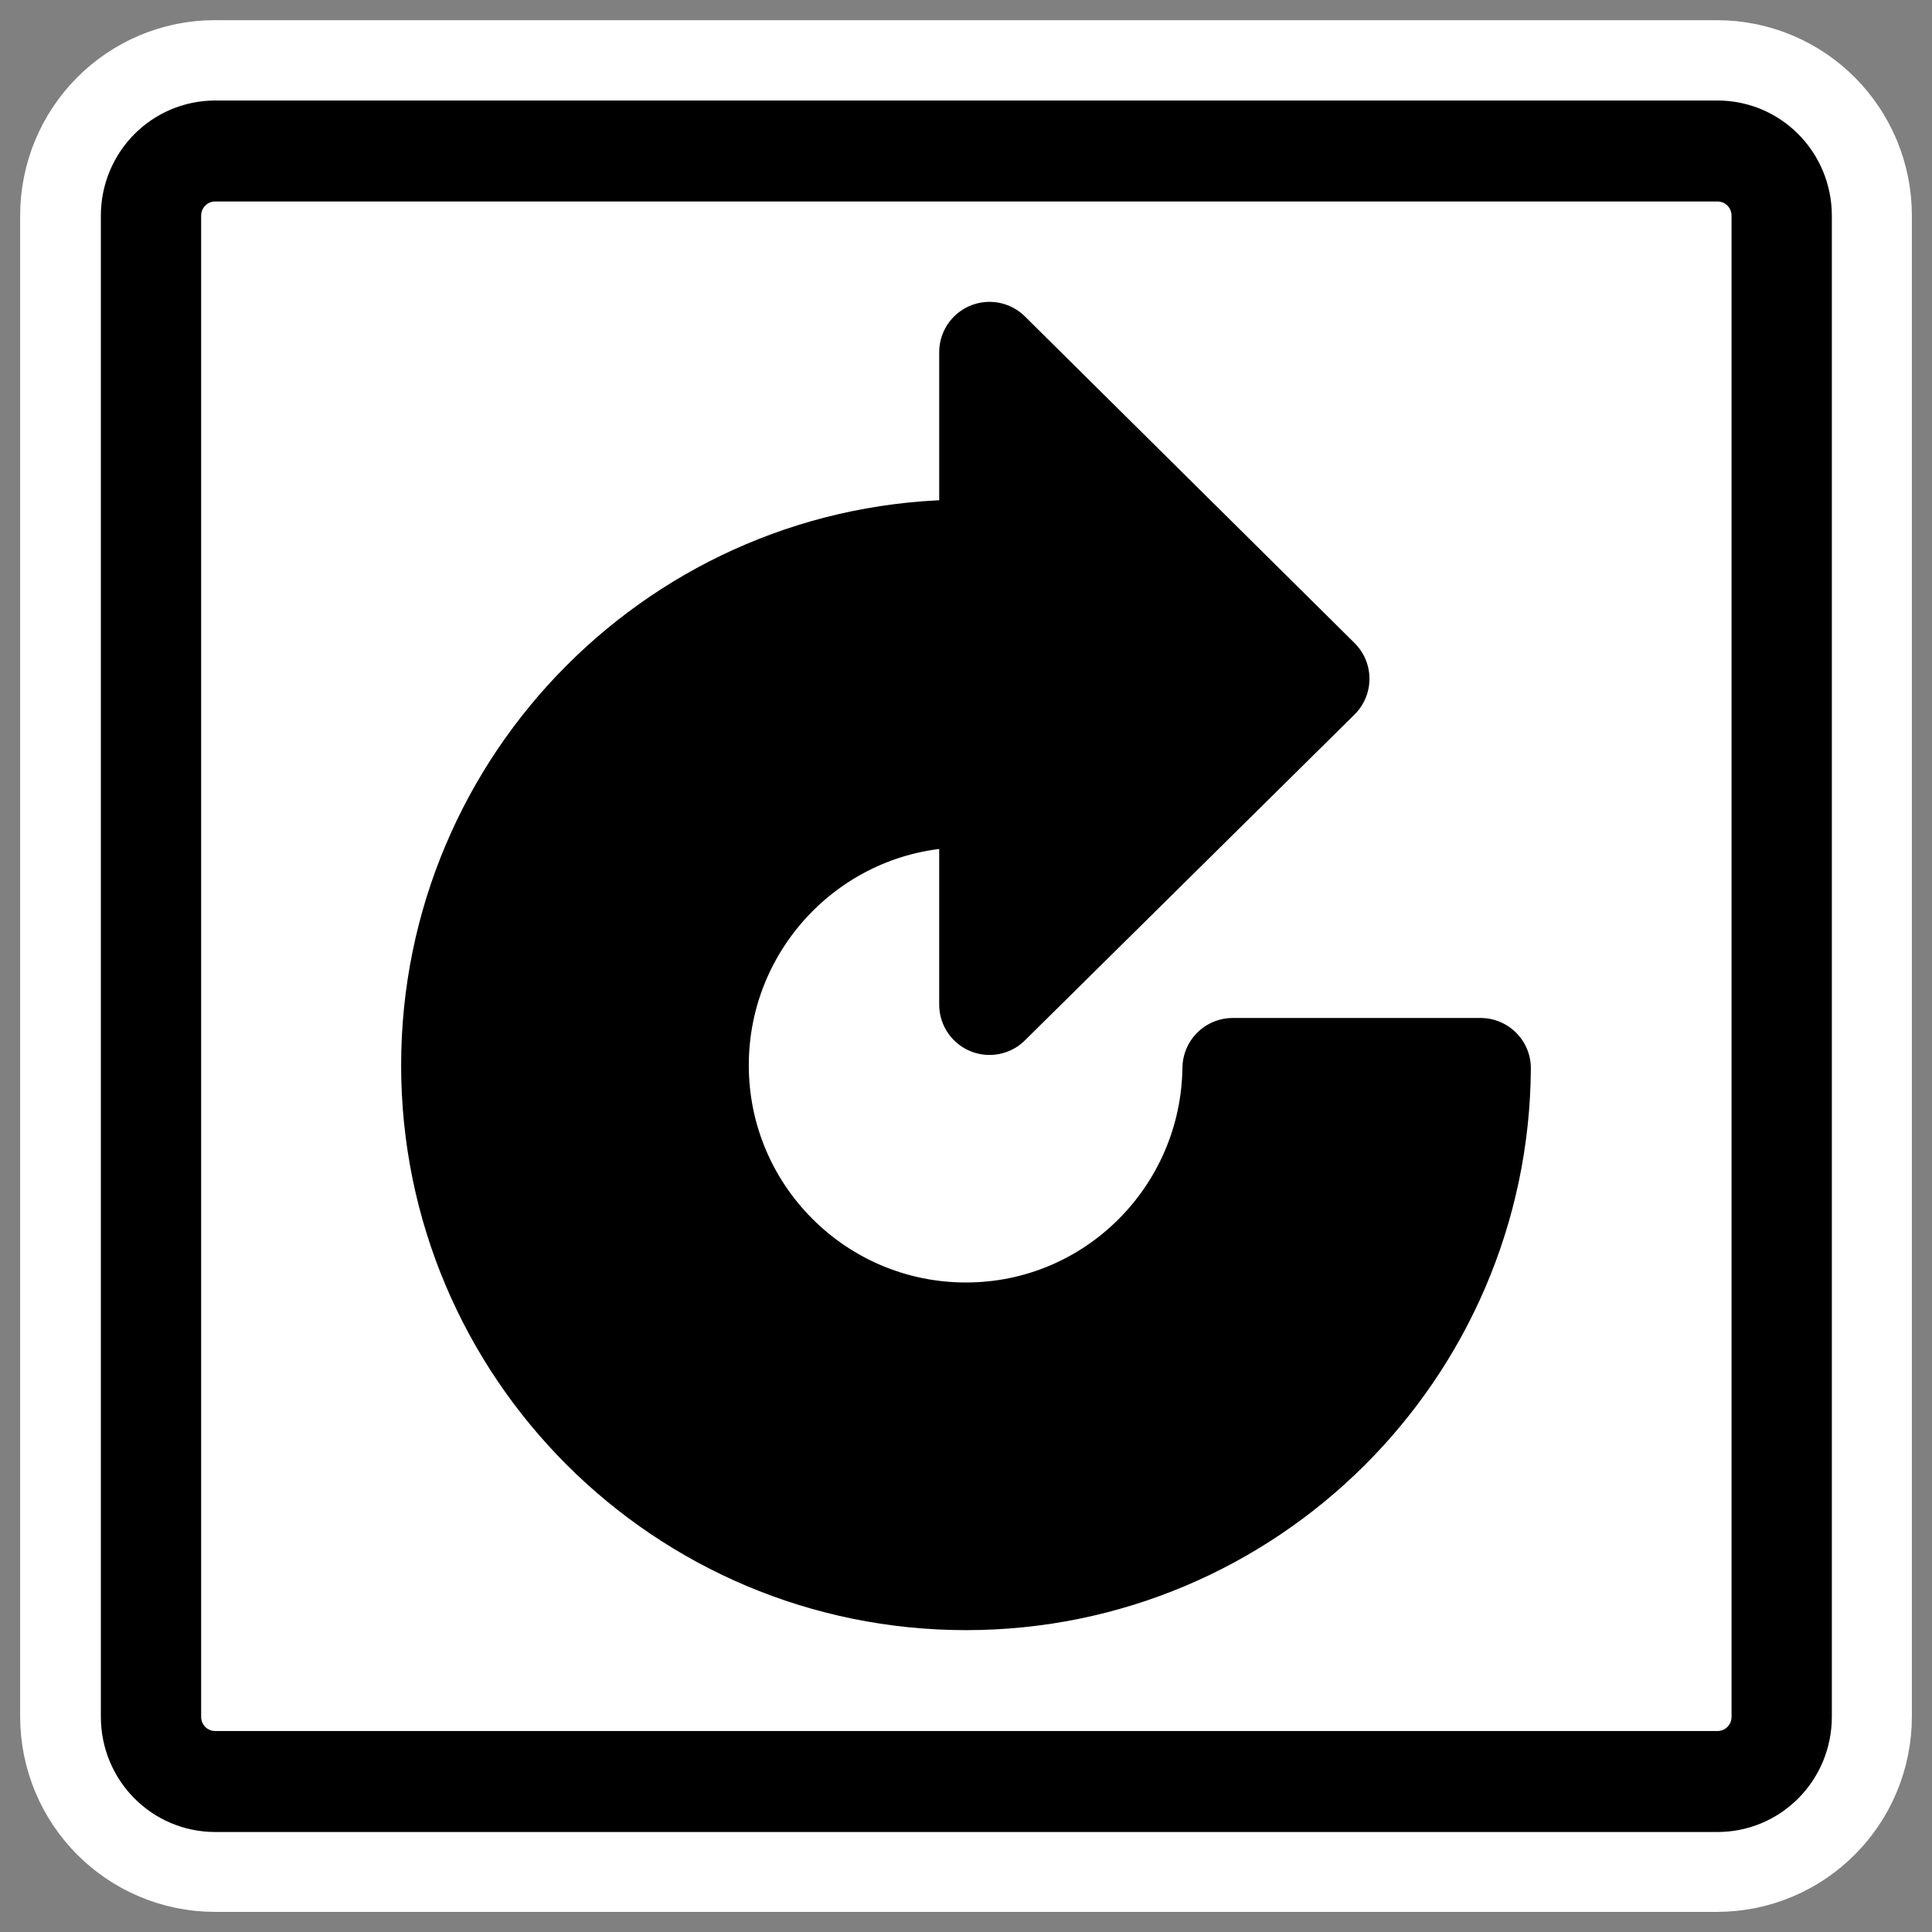
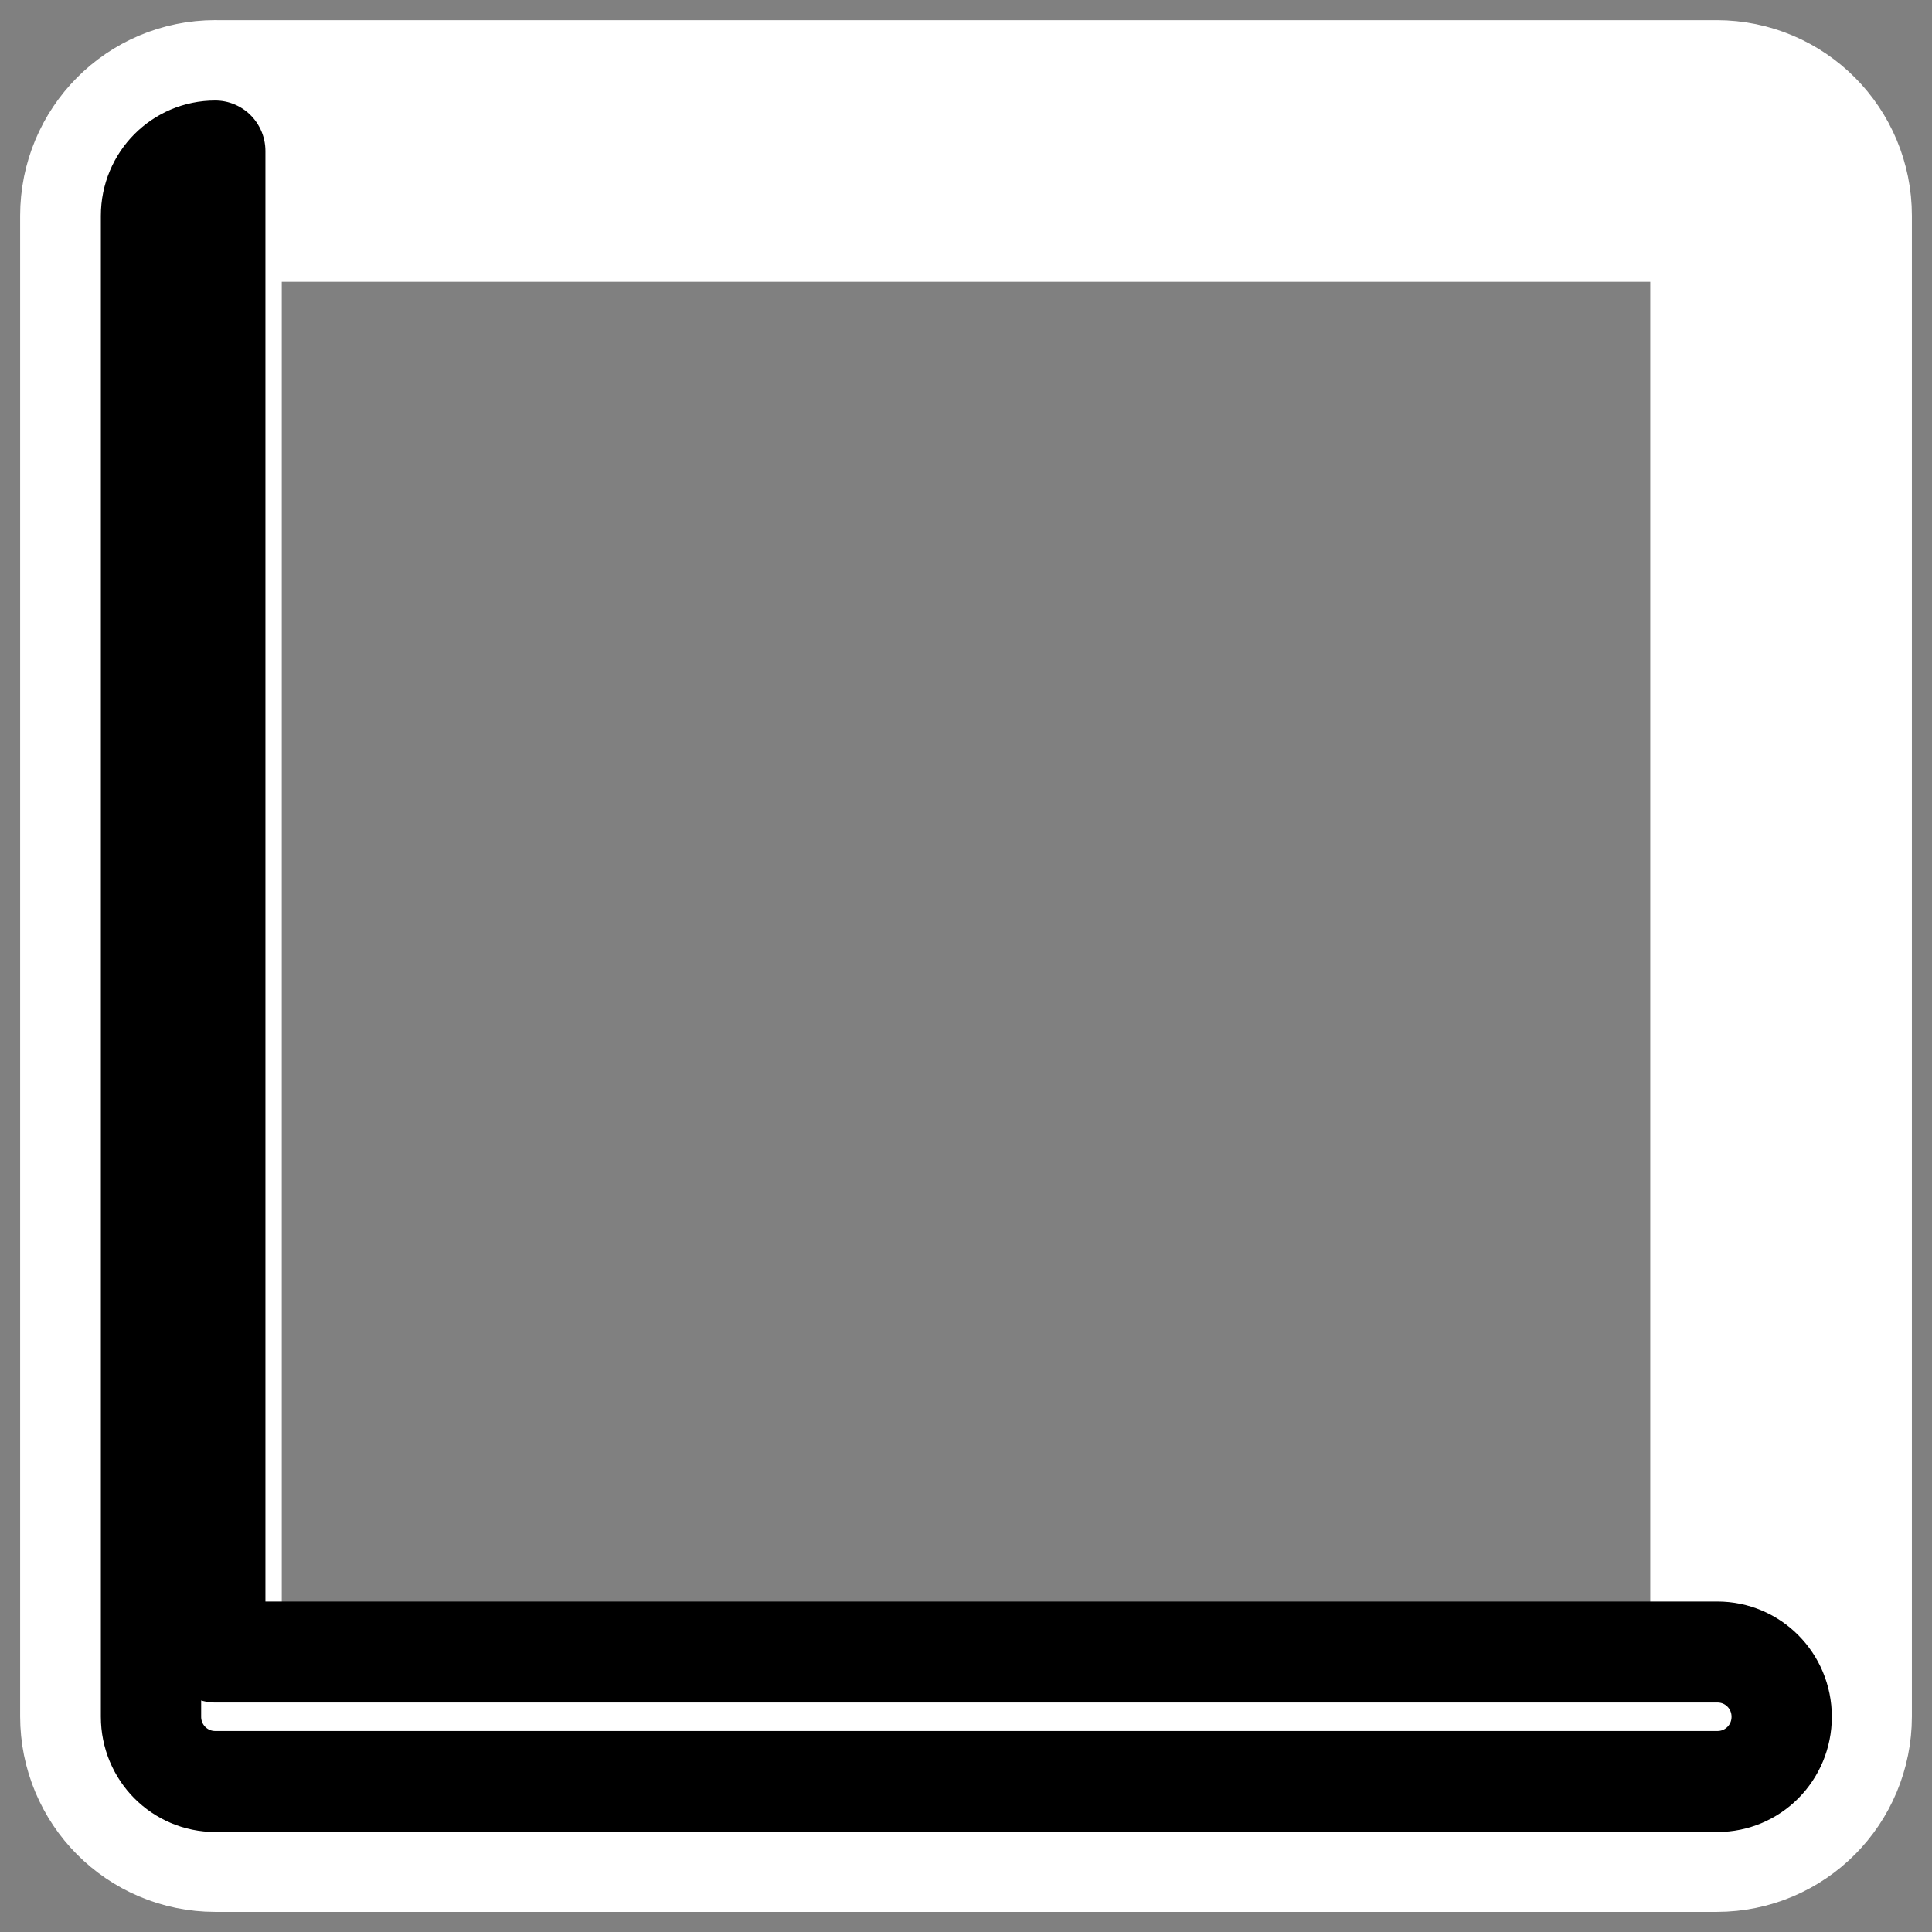
<svg xmlns="http://www.w3.org/2000/svg" _SVGFile__filename="oldscale/actions/14_rotate.svg" version="1.0" viewBox="0 0 60 60">
  <rect x="0" y="0" width="60" height="60" fill="#808080" stroke="none" />
  <path d="m6.683 4.688c-1.105 0-1.995 0.896-1.995 2.01v46.606c0 1.113 0.89 2.009 1.995 2.009h46.634c1.106 0 1.996-0.896 1.996-2.009v-46.606c0-1.113-0.89-2.009-1.996-2.009h-46.634z" fill="none" stroke="#fff" stroke-linejoin="round" stroke-width="8.125" />
-   <path transform="matrix(.998 0 0 1.005 .02 -.453)" d="m6.679 5.117c-1.108 0-2 0.892-2 2v46.384c0 1.109 0.892 2.001 2 2.001h46.744c1.108 0 2-0.892 2-2v-46.384c0-1.109-0.892-2.001-2-2.001h-46.744z" fill="#fff" fill-rule="evenodd" stroke="#000" stroke-linejoin="round" stroke-width="3.121" />
-   <path d="m30.73 10.937 10.237 10.143-10.237 10.12v-6.307c-0.249-0.033-0.469-0.141-0.73-0.141-4.588 0-8.308 3.743-8.308 8.331s3.72 8.308 8.308 8.308c4.55 0 8.224-3.678 8.284-8.214h7.696c-0.058 8.776-7.191 15.886-15.98 15.886-8.825 0-15.98-7.155-15.98-15.98s7.155-16.004 15.98-16.004c0.249 0 0.485 0.057 0.73 0.071v-6.213z" color="#000000" fill-rule="evenodd" stroke="#000" stroke-linecap="round" stroke-linejoin="round" stroke-width="3.125" />
+   <path transform="matrix(.998 0 0 1.005 .02 -.453)" d="m6.679 5.117c-1.108 0-2 0.892-2 2v46.384c0 1.109 0.892 2.001 2 2.001h46.744c1.108 0 2-0.892 2-2c0-1.109-0.892-2.001-2-2.001h-46.744z" fill="#fff" fill-rule="evenodd" stroke="#000" stroke-linejoin="round" stroke-width="3.121" />
</svg>